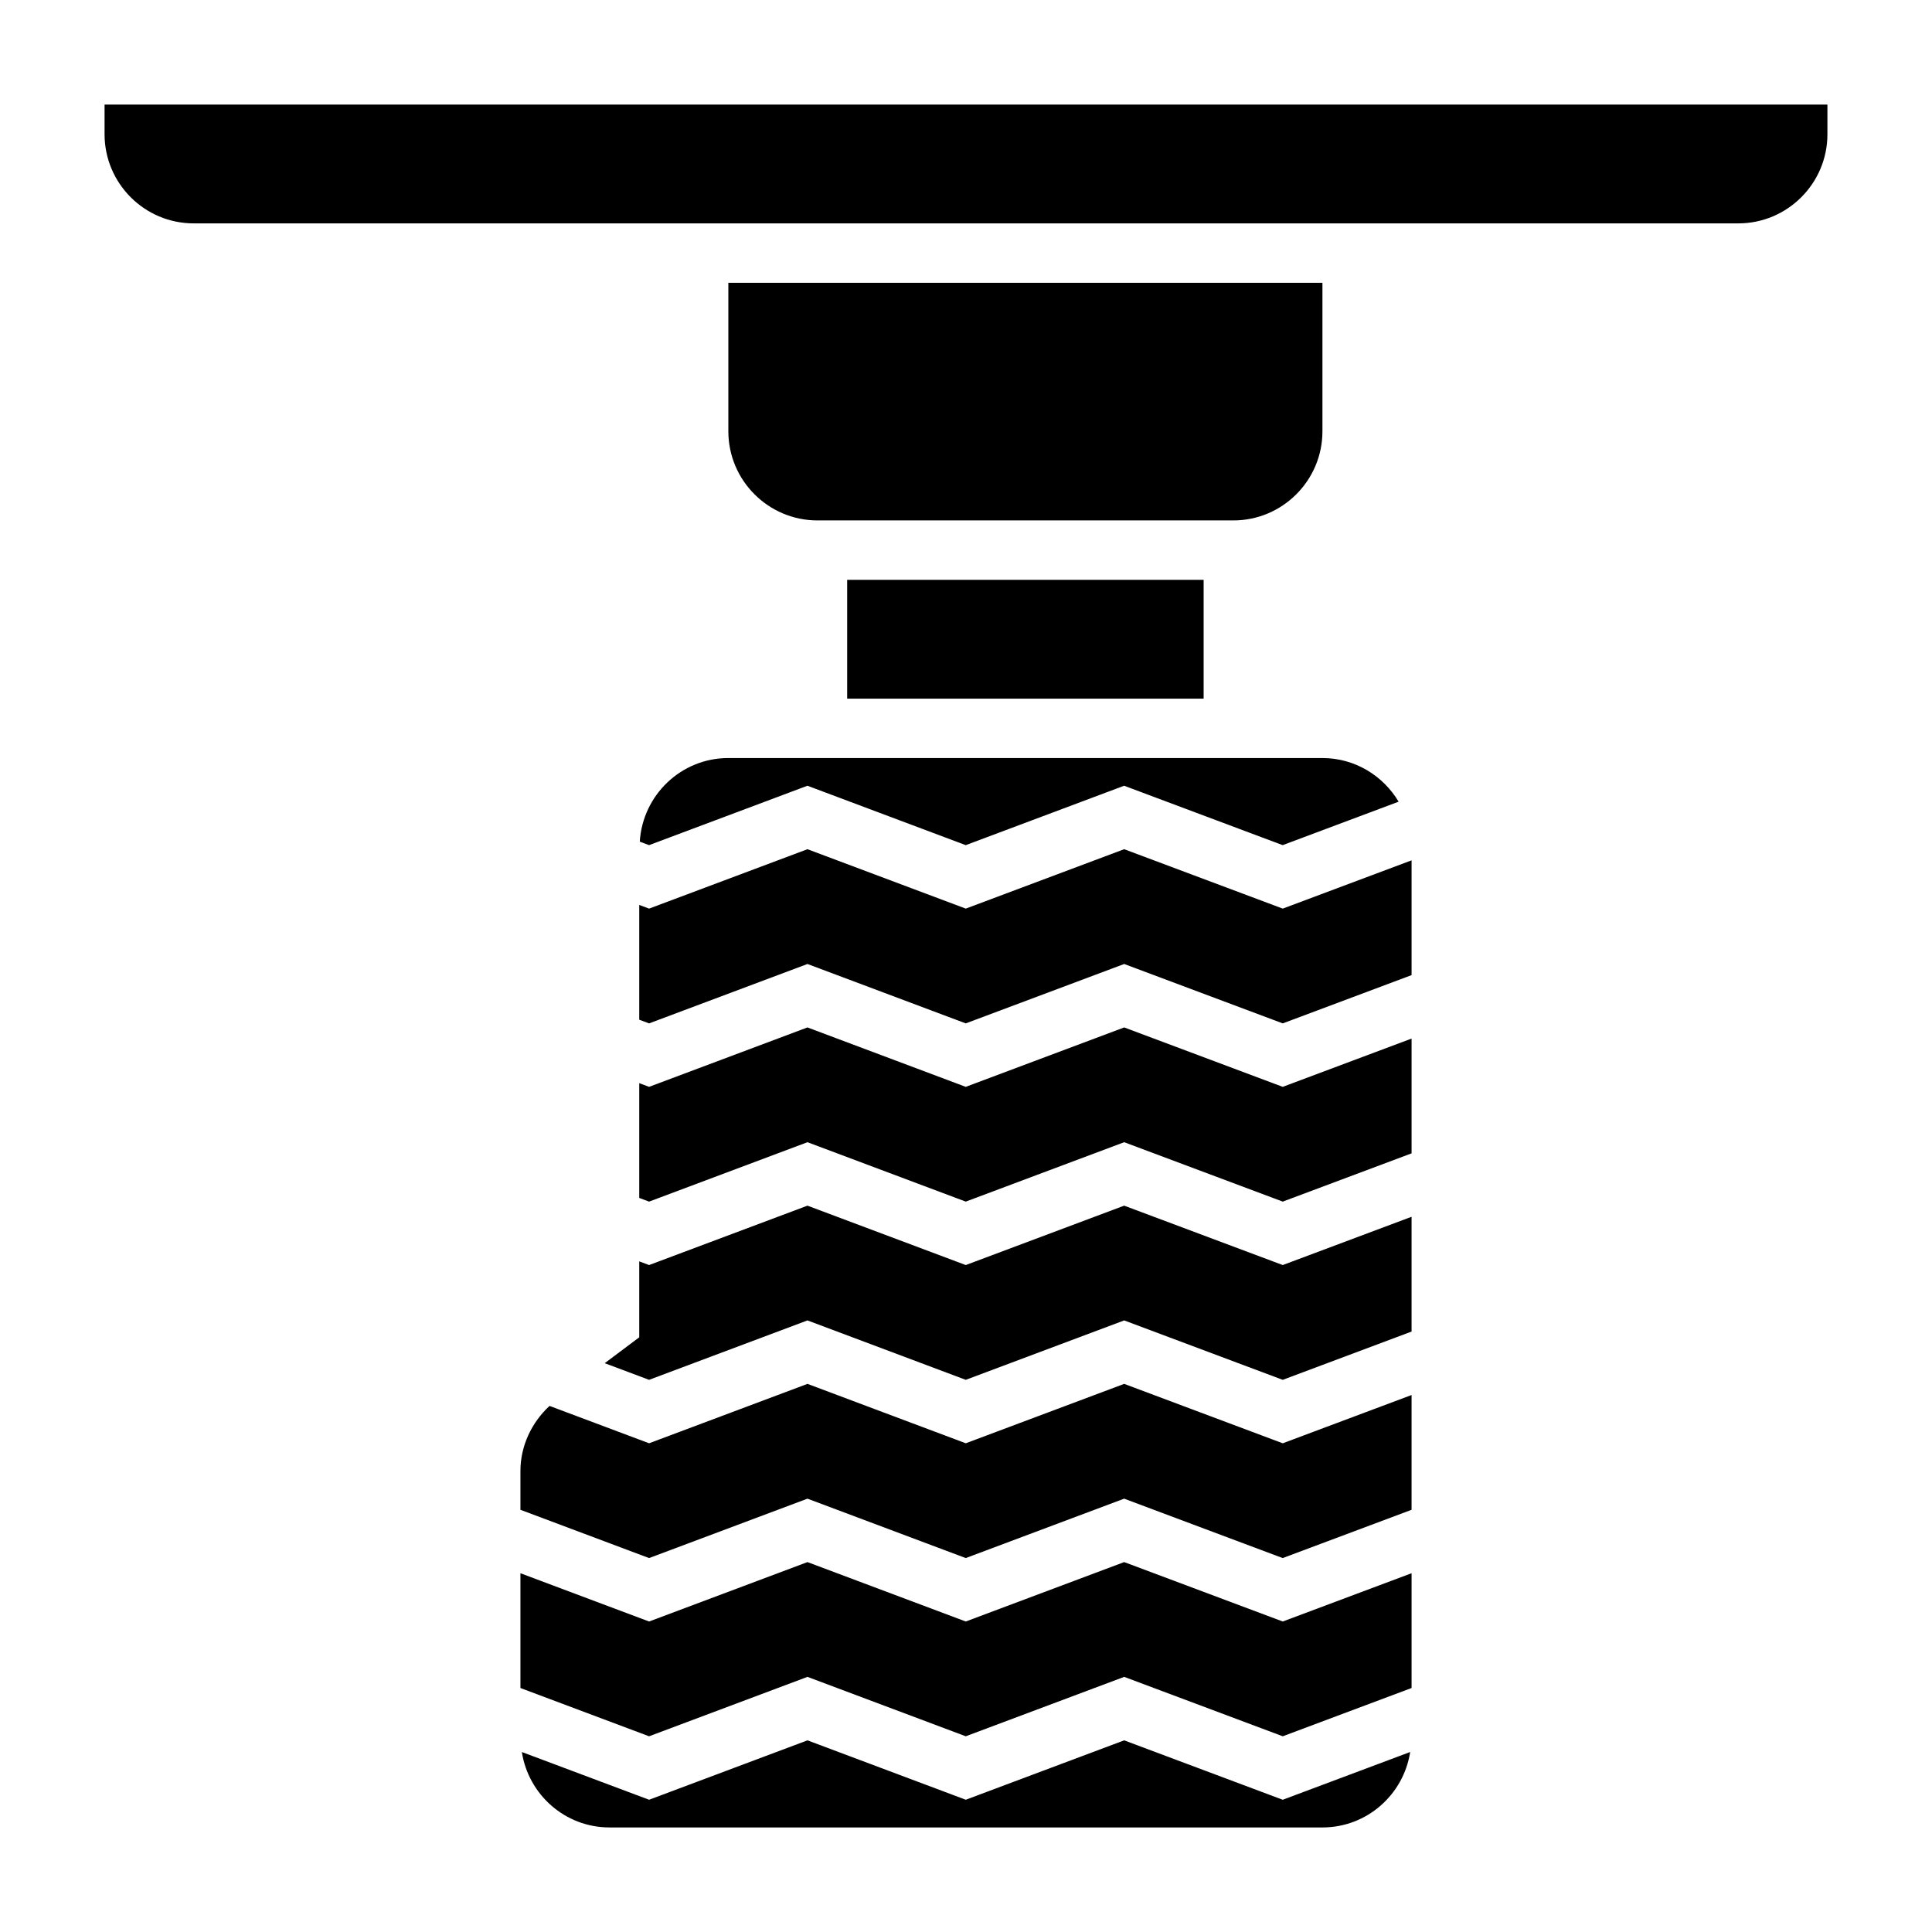
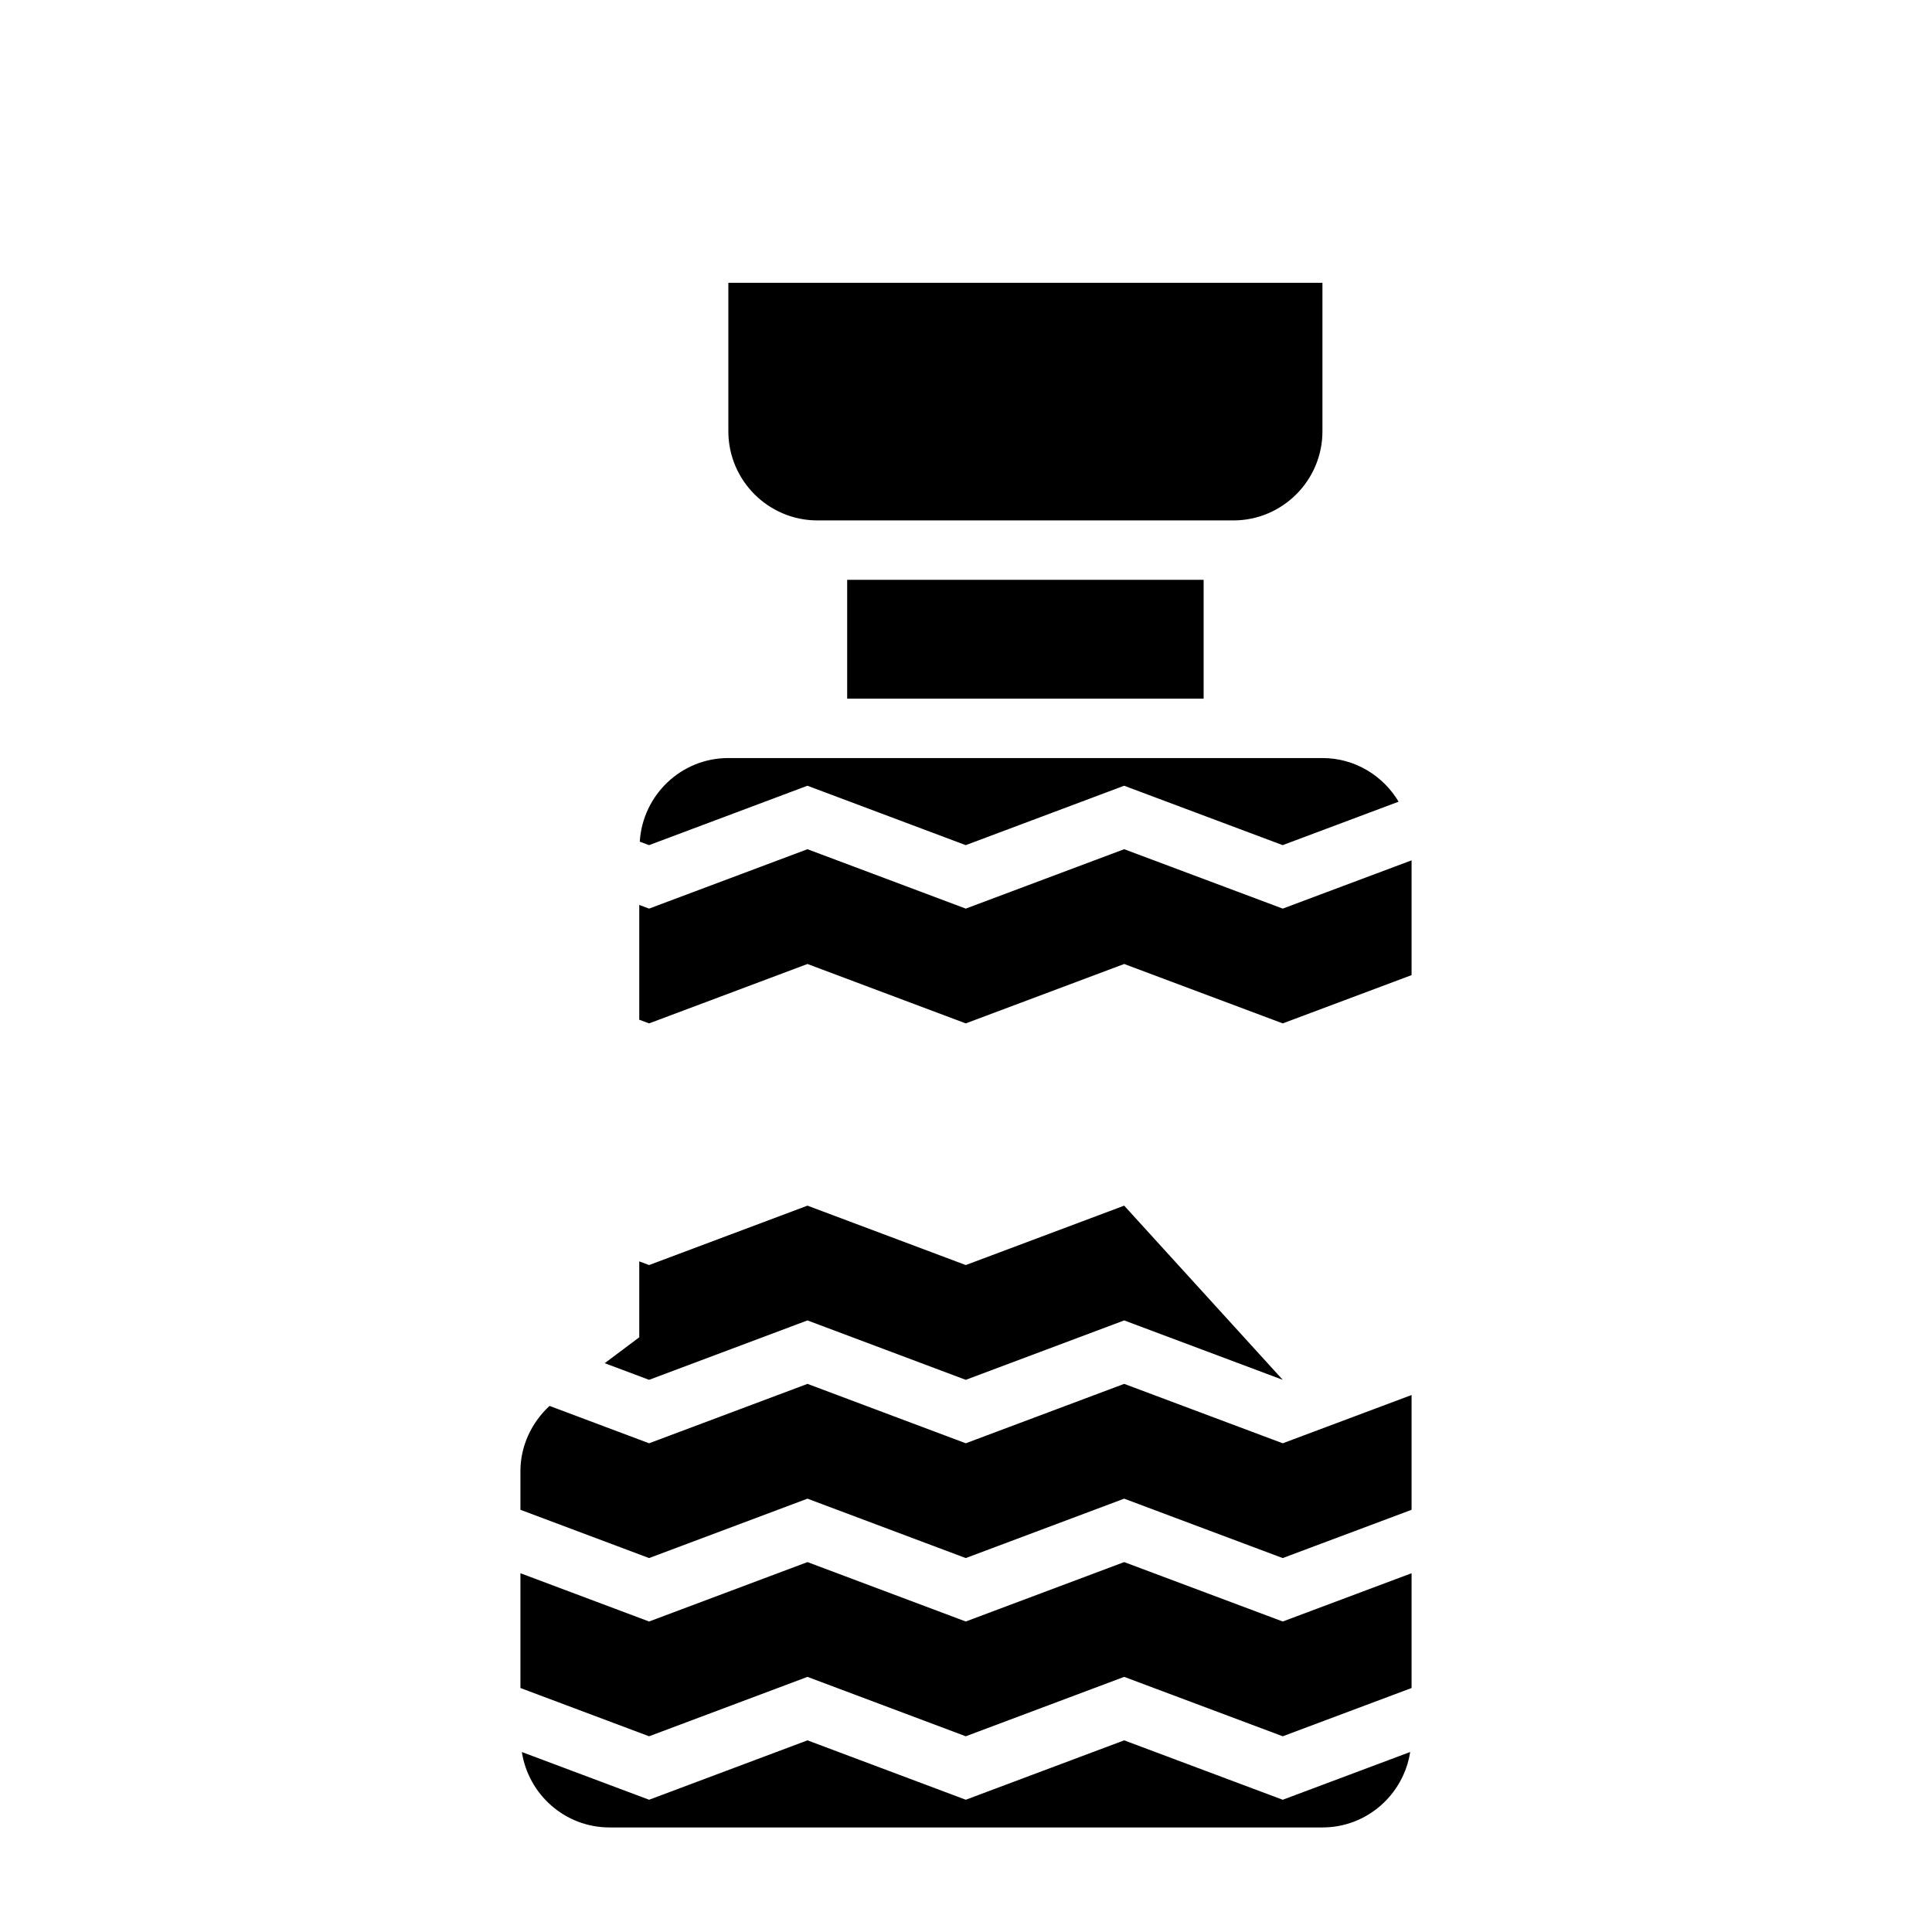
<svg xmlns="http://www.w3.org/2000/svg" fill="#000000" width="800px" height="800px" version="1.1" viewBox="144 144 512 512">
  <g>
-     <path d="m441.92 463.51-41.984 15.742-41.949-15.742-41.973 15.742-2.606-0.977v20.121l-9.156 6.863 11.762 4.41 41.973-15.746 41.949 15.746 41.984-15.746 42.02 15.746 34.141-12.793v-30.418l-34.141 12.793z" />
-     <path d="m441.92 416.28-41.984 15.746-41.949-15.746-41.973 15.746-2.606-0.977v30.418l2.606 0.973 41.973-15.742 41.949 15.742 41.984-15.742 42.02 15.742 34.141-12.789v-30.418l-34.141 12.793z" />
+     <path d="m441.92 463.51-41.984 15.742-41.949-15.742-41.973 15.742-2.606-0.977v20.121l-9.156 6.863 11.762 4.41 41.973-15.746 41.949 15.746 41.984-15.746 42.02 15.746 34.141-12.793l-34.141 12.793z" />
    <path d="m441.92 557.97-41.984 15.746-41.949-15.746-41.973 15.746-34.094-12.793v30.418l34.094 12.793 41.973-15.746 41.949 15.746 41.984-15.746 42.02 15.746 34.141-12.793v-30.418l-34.141 12.793z" />
    <path d="m441.92 605.21-41.98 15.742-41.949-15.742-41.973 15.742-33.723-12.648c1.75 11.289 11.457 19.988 23.242 19.988h188.93c11.785 0 21.492-8.699 23.246-19.996l-33.777 12.66z" />
    <path d="m441.92 510.74-41.98 15.742-41.949-15.742-41.973 15.742-26.387-9.902c-4.797 4.441-7.711 10.66-7.711 17.242v10.289l34.094 12.793 41.973-15.742 41.949 15.742 41.98-15.742 42.012 15.742 34.152-12.793v-30.418l-34.141 12.793z" />
    <path d="m313.55 367.05 2.457 0.922 41.973-15.742 41.949 15.742 41.98-15.742 42.012 15.742 30.73-11.516c-4.117-6.891-11.59-11.566-20.195-11.566h-157.44c-12.527 0-22.703 9.824-23.469 22.16z" />
    <path d="m441.92 369.05-41.984 15.742-41.949-15.742-41.973 15.742-2.606-0.977v30.418l2.606 0.977 41.973-15.742 41.949 15.742 41.984-15.742 42.02 15.742 34.141-12.793v-30.418l-34.141 12.793z" />
-     <path d="m171.71 171.71v7.871c0 13.02 10.598 23.617 23.617 23.617h409.34c13.02 0 23.617-10.598 23.617-23.617v-7.871z" />
    <path d="m494.46 258.3v-39.359h-157.44v39.359c0 13.02 10.598 23.617 23.617 23.617h110.21c13.02 0 23.613-10.594 23.613-23.617z" />
    <path d="m368.51 297.66h94.465v31.488h-94.465z" />
  </g>
</svg>